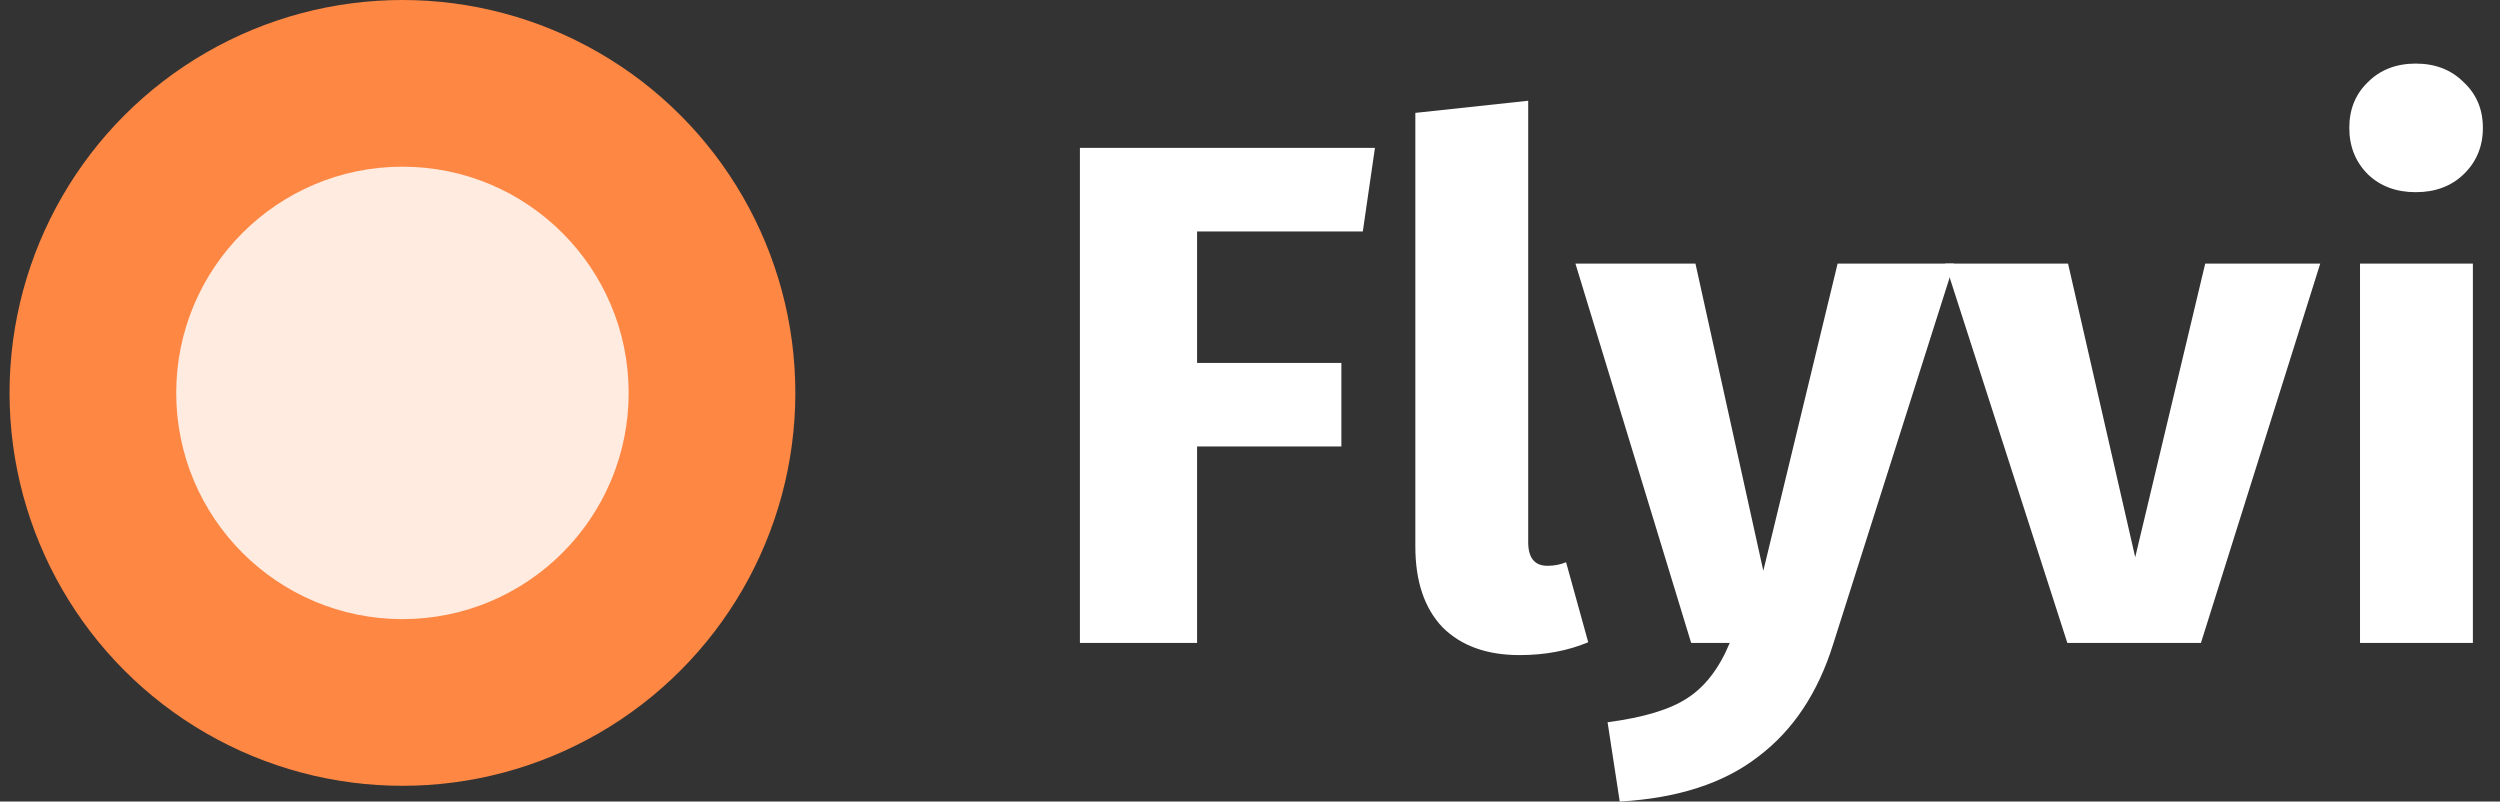
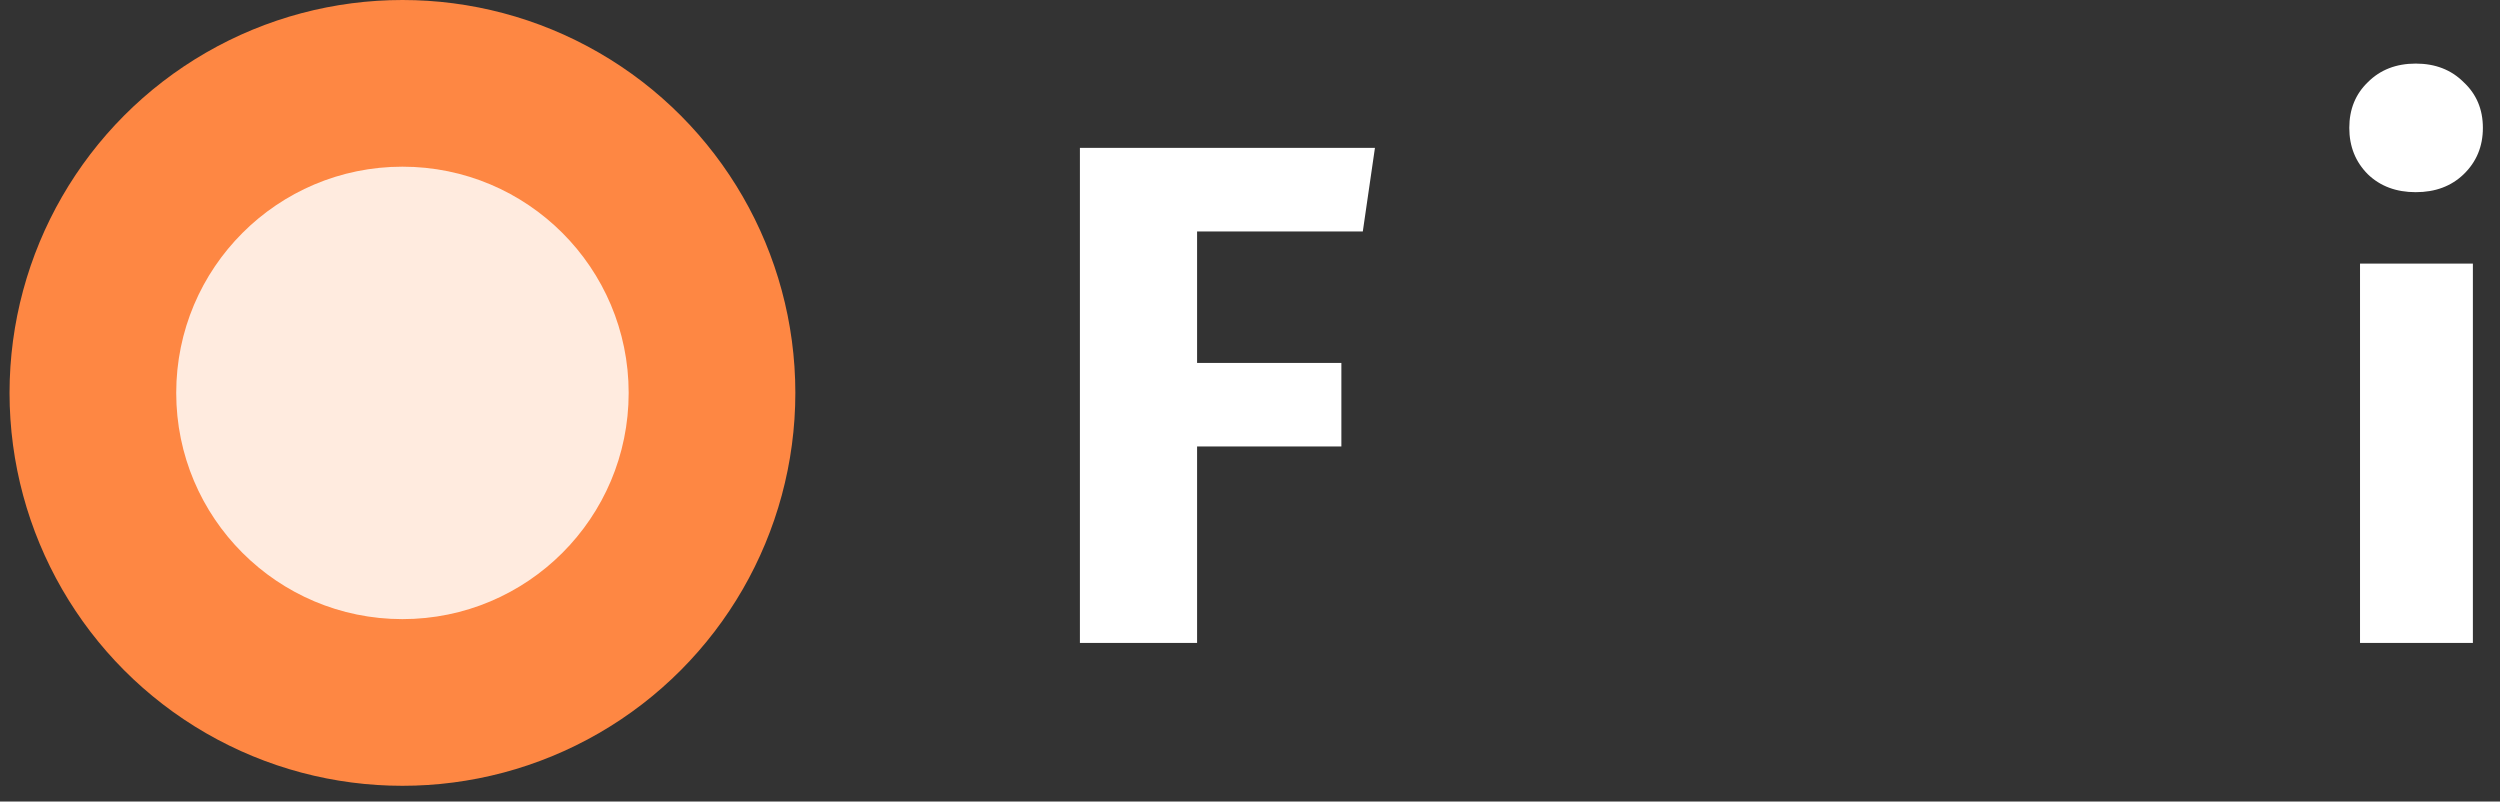
<svg xmlns="http://www.w3.org/2000/svg" width="131" height="42" viewBox="0 0 131 42" fill="none">
  <rect x="0" y="0" width="131" height="42" fill="#333333" stroke="none" />
  <path d="M56.587 33.69V7.749H72.047L71.411 12.129H62.727V19.017H70.288V23.396H62.727V33.69H56.587Z" fill="white" />
-   <path d="M79.629 34.327C77.907 34.327 76.559 33.84 75.586 32.867C74.638 31.869 74.164 30.459 74.164 28.637V5.915L80.078 5.279V28.412C80.078 29.236 80.415 29.648 81.089 29.648C81.438 29.648 81.763 29.585 82.062 29.46L83.223 33.653C82.15 34.102 80.952 34.327 79.629 34.327Z" fill="white" />
-   <path d="M96.066 33.728C95.268 36.298 93.958 38.27 92.136 39.642C90.339 41.04 87.918 41.826 84.874 42.001L84.237 37.846C86.134 37.596 87.531 37.172 88.43 36.573C89.353 35.974 90.09 35.013 90.638 33.69H88.617L82.553 13.813H88.842L92.398 29.91L96.291 13.813H102.393L96.066 33.728Z" fill="white" />
-   <path d="M121.58 13.813L115.329 33.69H108.329L101.928 13.813H108.366L111.885 29.198L115.553 13.813H121.58Z" fill="white" />
  <path d="M129.579 13.813V33.69H123.665V13.813H129.579ZM126.585 3.332C127.608 3.332 128.444 3.656 129.093 4.305C129.766 4.929 130.103 5.728 130.103 6.701C130.103 7.674 129.766 8.485 129.093 9.134C128.444 9.758 127.608 10.07 126.585 10.07C125.561 10.07 124.725 9.758 124.077 9.134C123.428 8.485 123.103 7.674 123.103 6.701C123.103 5.728 123.428 4.929 124.077 4.305C124.725 3.656 125.561 3.332 126.585 3.332Z" fill="white" />
  <circle cx="21.088" cy="20.588" r="20.588" fill="#FE8743" />
  <circle cx="21.088" cy="20.588" r="11.854" fill="white" fill-opacity="0.83" />
</svg>